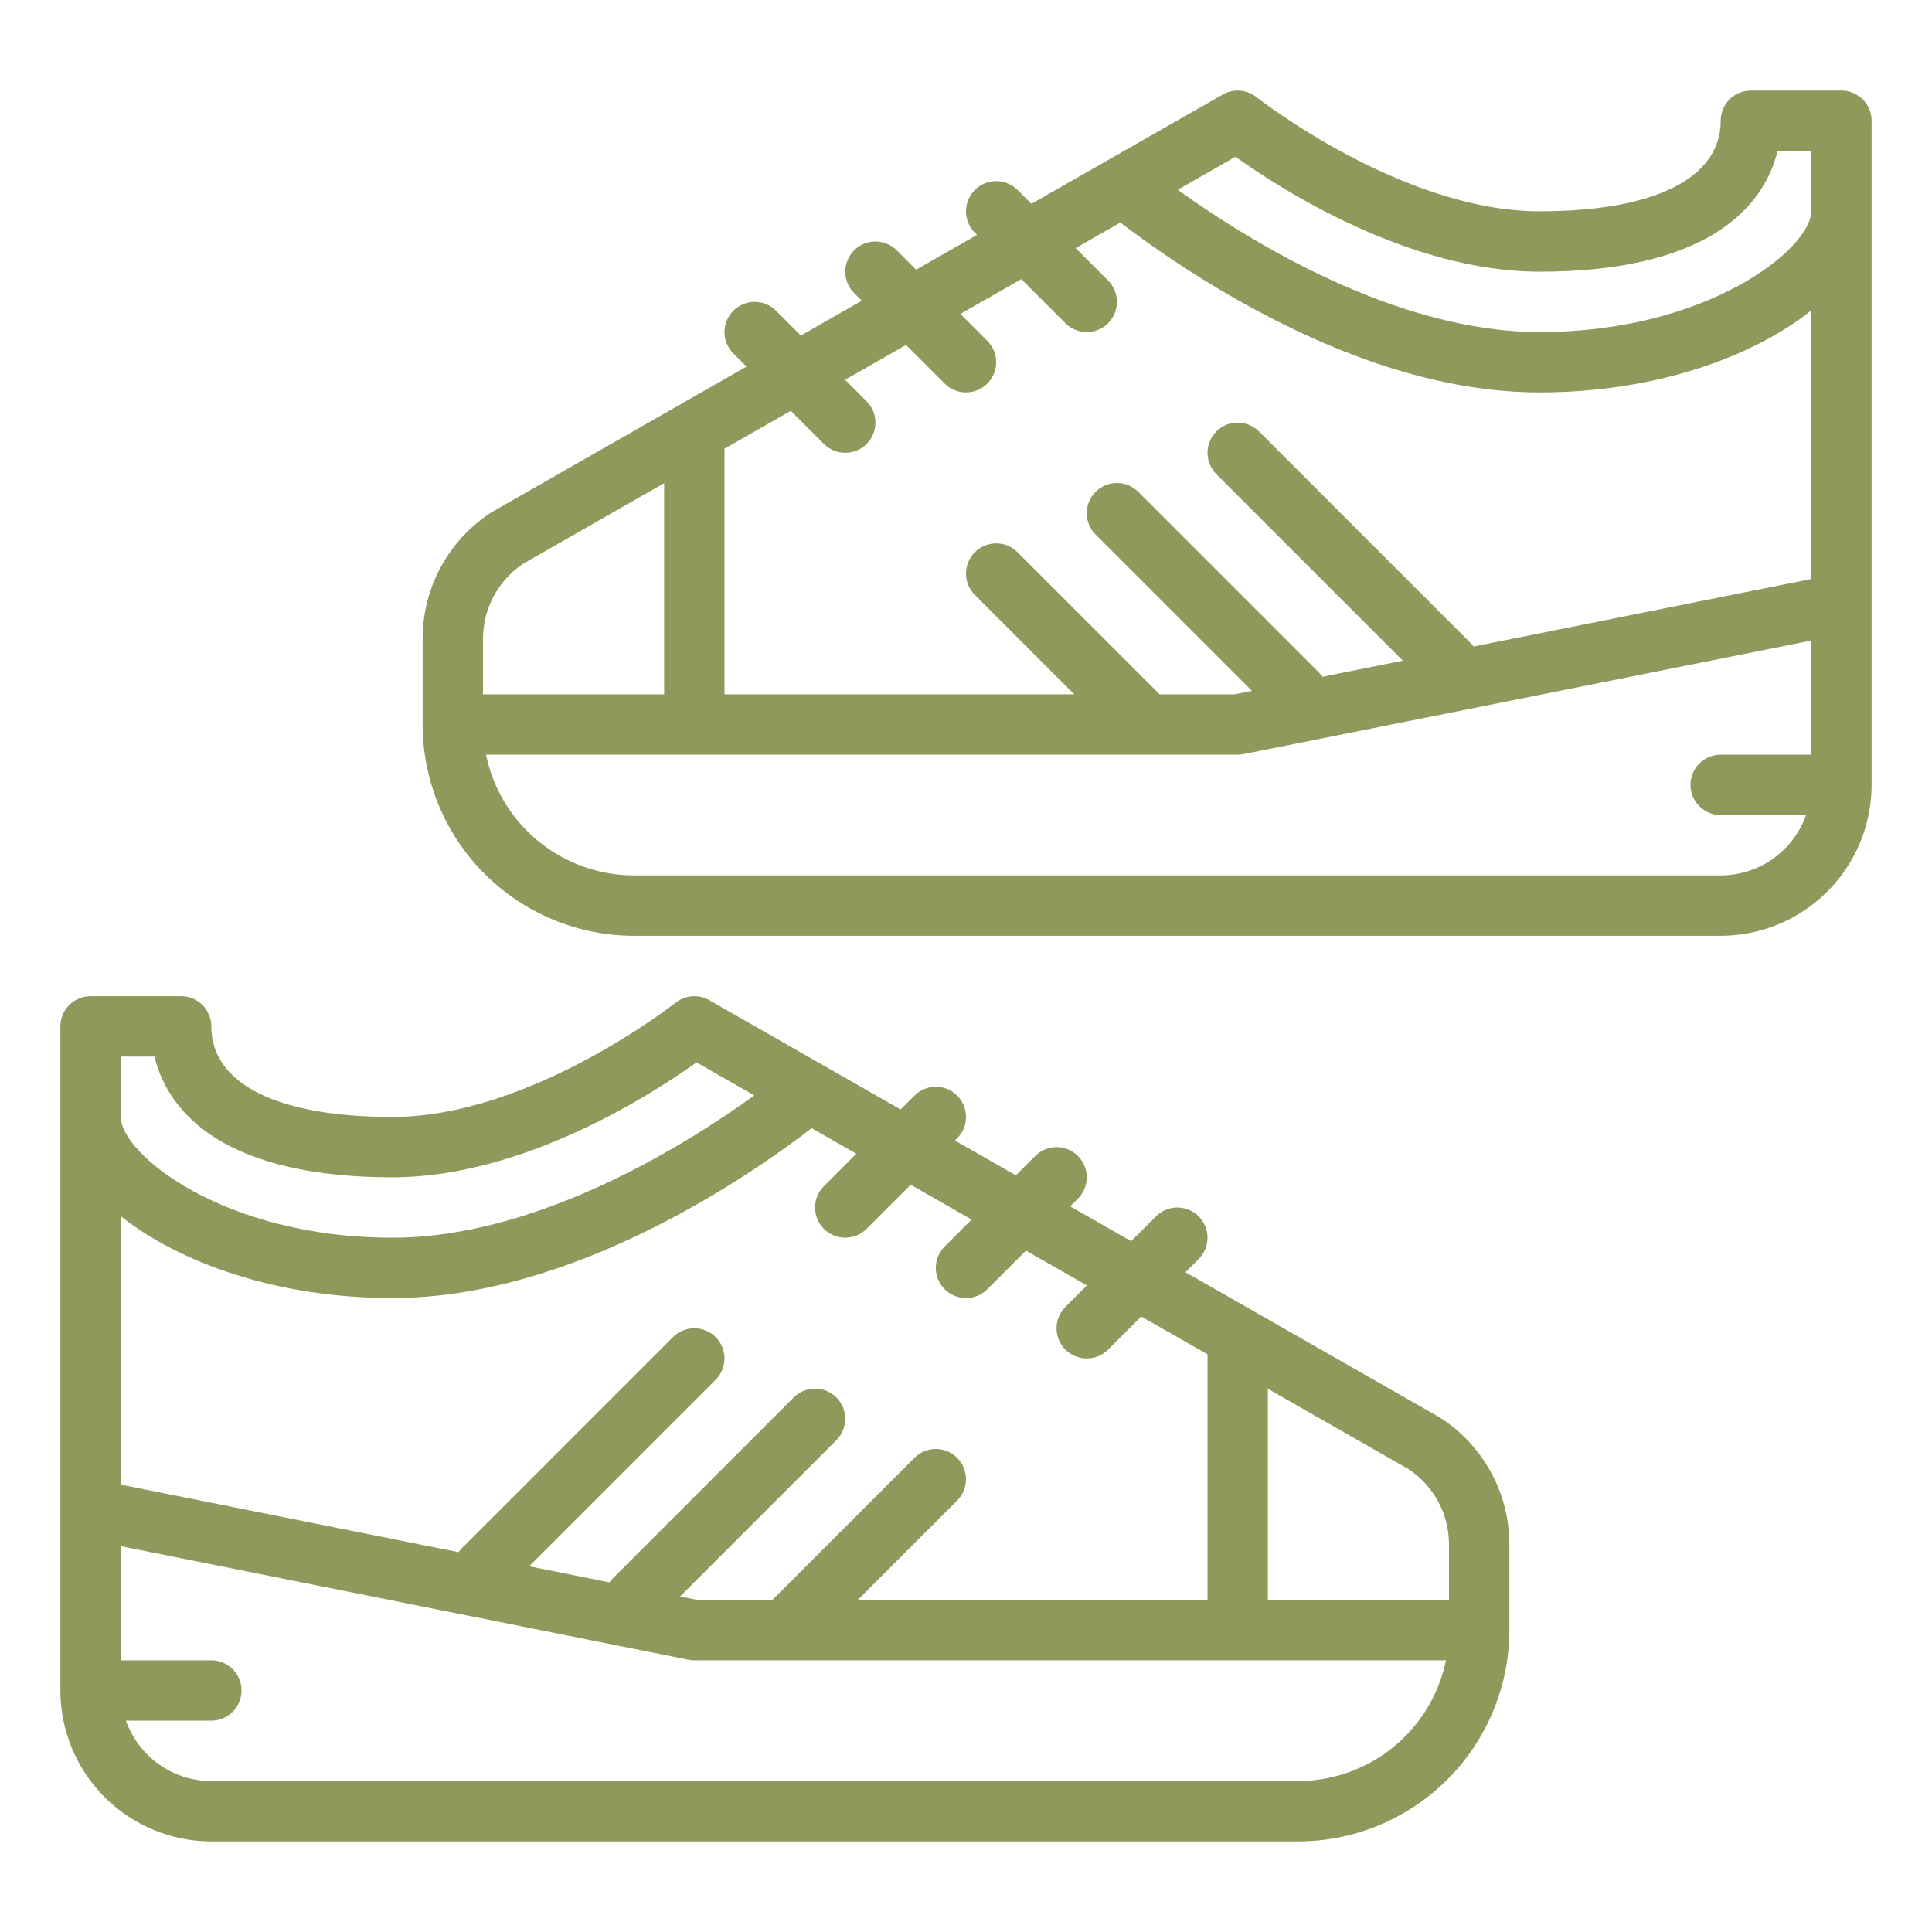
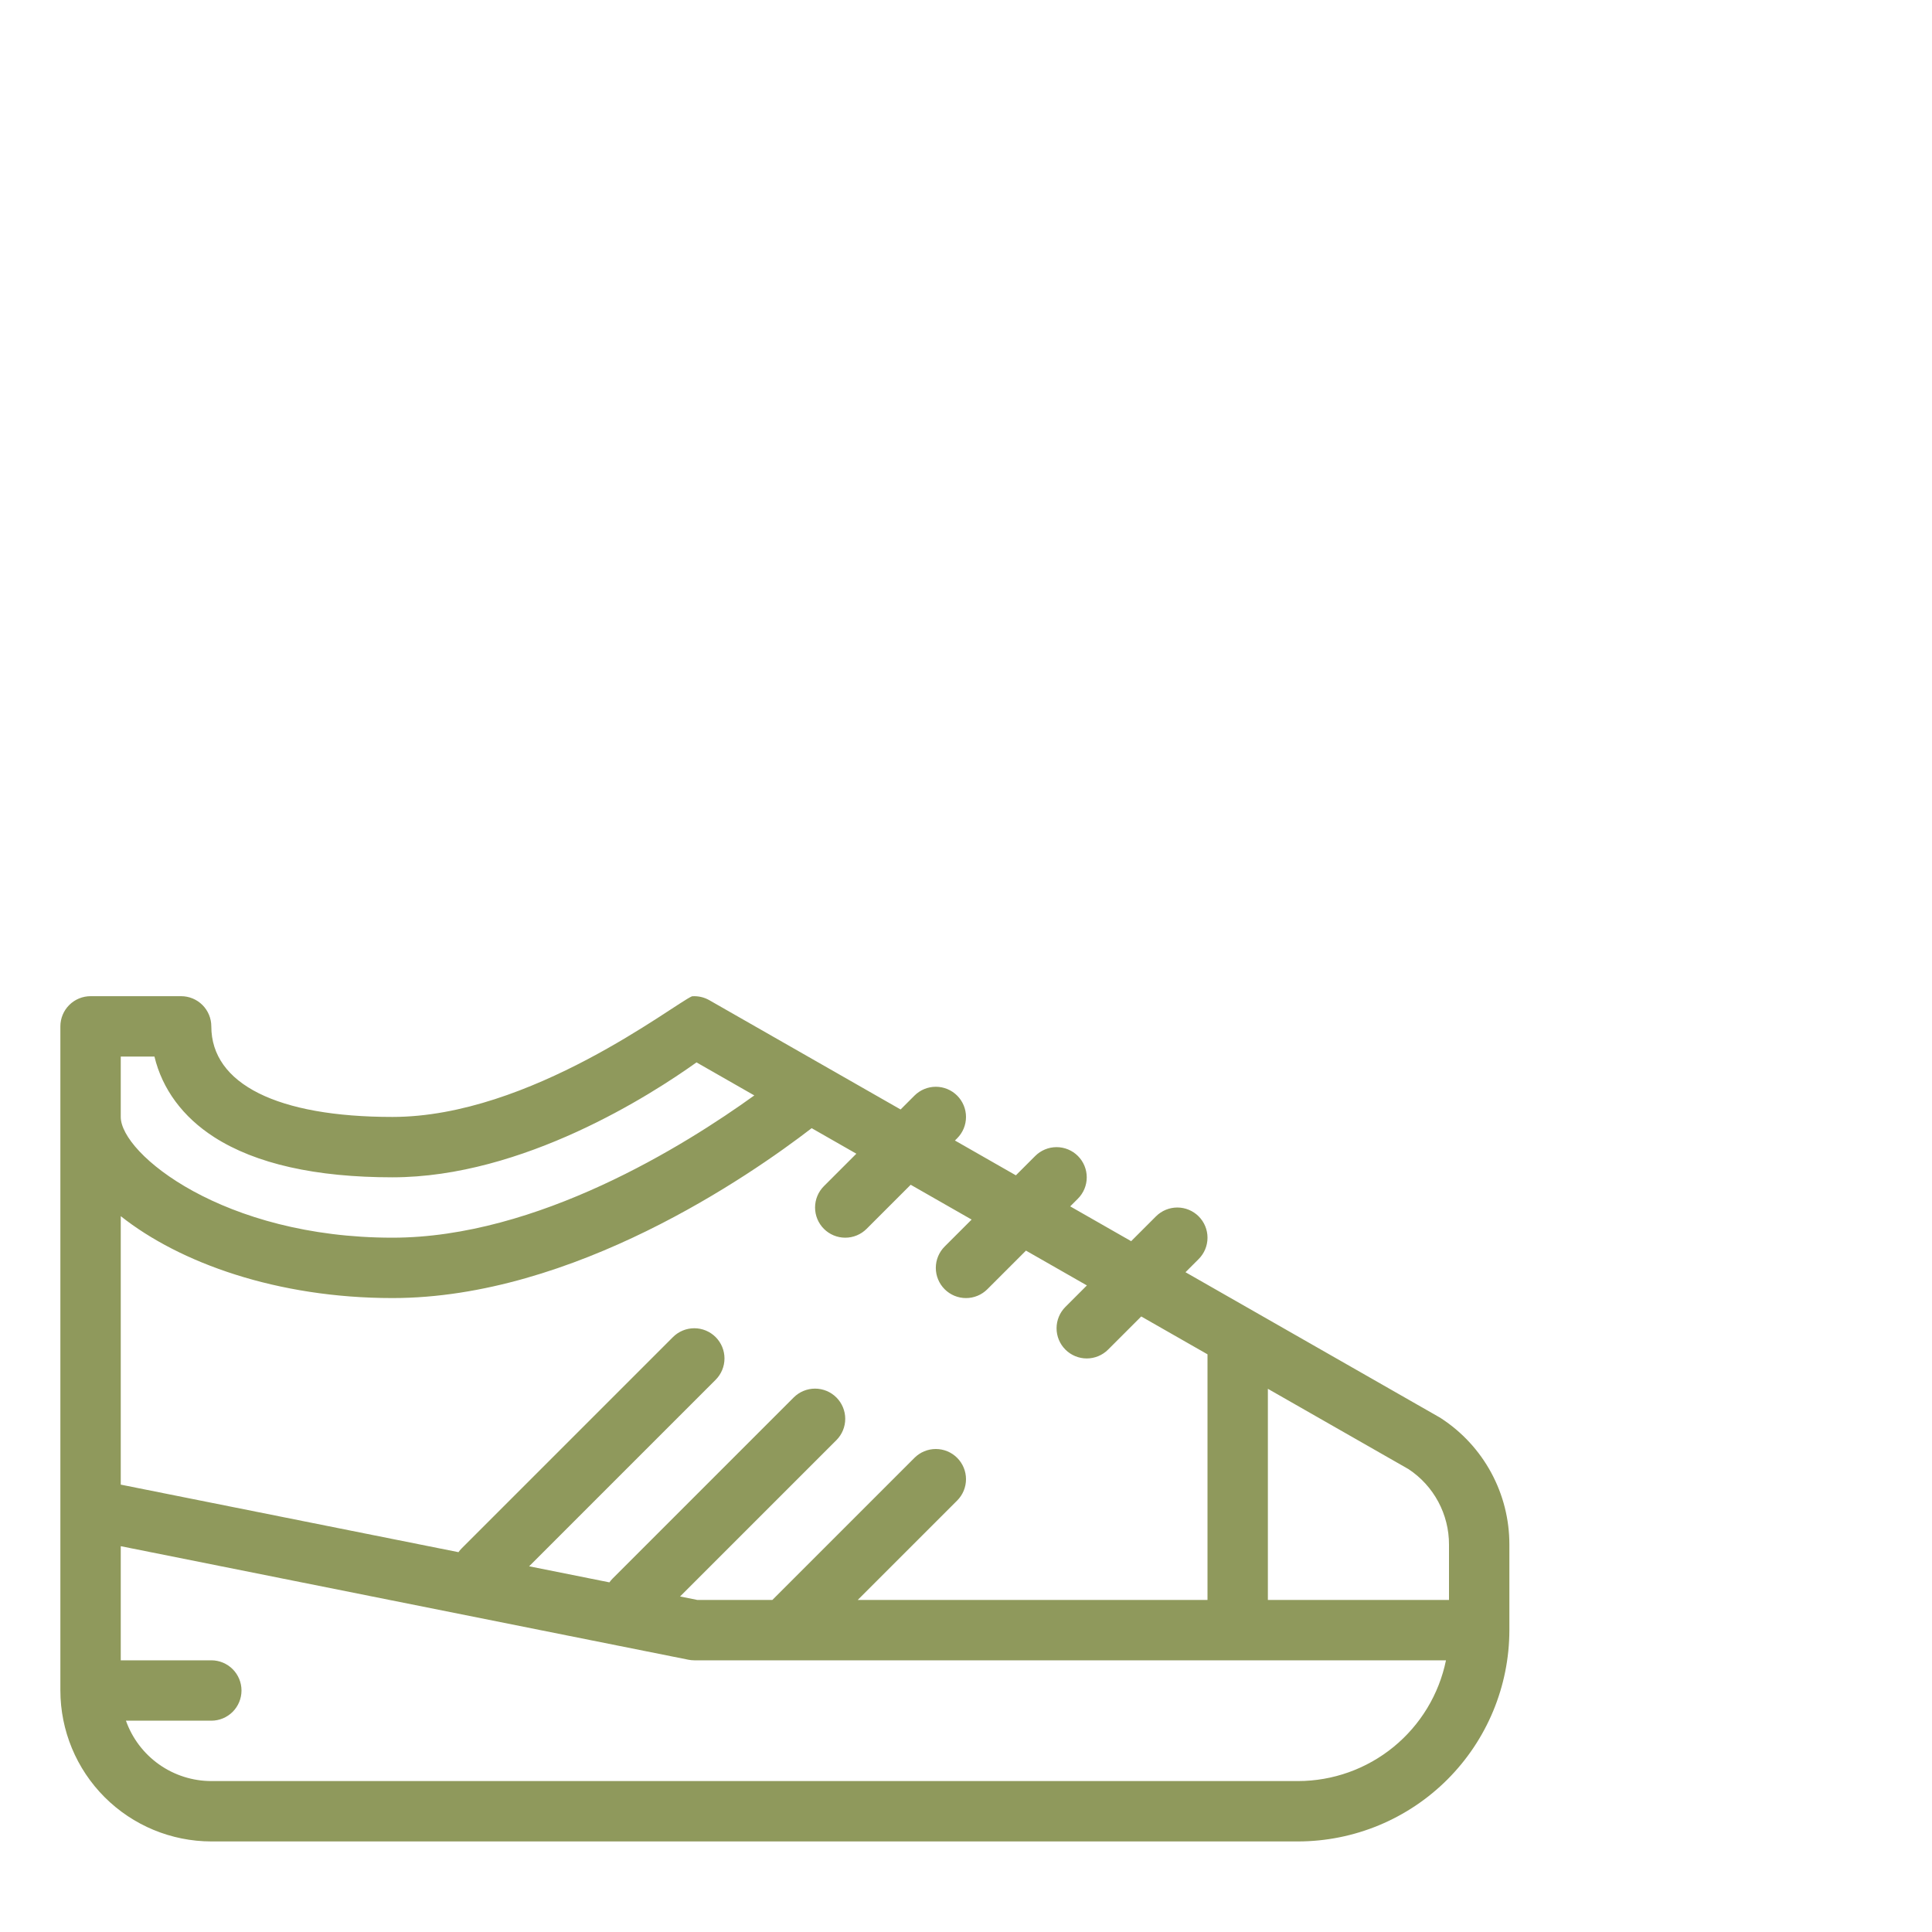
<svg xmlns="http://www.w3.org/2000/svg" width="512" height="512" viewBox="0 0 512 512" fill="none">
-   <path d="M56 488H344C358.847 487.983 373.081 482.078 383.579 471.579C394.078 461.081 399.983 446.847 400 432V409.334C400.011 402.679 398.356 396.127 395.186 390.276C392.016 384.424 387.432 379.459 381.851 375.834C381.718 375.748 381.584 375.666 381.451 375.588L314.168 337.151L317.659 333.661C318.402 332.918 318.991 332.036 319.393 331.066C319.795 330.095 320.002 329.055 320.002 328.004C320.002 326.953 319.795 325.913 319.393 324.942C318.991 323.972 318.402 323.09 317.659 322.347C316.916 321.604 316.034 321.015 315.064 320.613C314.093 320.211 313.053 320.004 312.002 320.004C310.951 320.004 309.911 320.211 308.94 320.613C307.97 321.015 307.088 321.604 306.345 322.347L299.768 328.925L283.618 319.7L285.657 317.661C287.157 316.161 288 314.126 288 312.004C288 309.882 287.157 307.847 285.657 306.347C284.157 304.847 282.122 304.004 280 304.004C277.878 304.004 275.843 304.847 274.343 306.347L269.217 311.473L253.069 302.248L253.657 301.661C254.4 300.918 254.989 300.036 255.391 299.066C255.793 298.095 256 297.055 256 296.004C256 294.953 255.793 293.913 255.391 292.942C254.989 291.972 254.4 291.09 253.657 290.347C252.914 289.604 252.032 289.015 251.062 288.613C250.091 288.211 249.051 288.004 248 288.004C246.949 288.004 245.909 288.211 244.938 288.613C243.968 289.015 243.086 289.604 242.343 290.347L238.669 294.022L187.969 265.058C186.58 264.265 184.985 263.906 183.39 264.028C181.796 264.15 180.274 264.747 179.022 265.743C178.64 266.042 140.548 296 104 296C73.5 296 56 287.252 56 272C56 269.878 55.157 267.843 53.657 266.343C52.157 264.843 50.122 264 48 264H24C21.878 264 19.843 264.843 18.343 266.343C16.843 267.843 16 269.878 16 272V448C16.012 458.605 20.23 468.772 27.729 476.271C35.228 483.77 45.395 487.988 56 488ZM336 368.047L373.293 389.347C376.592 391.533 379.296 394.503 381.165 397.991C383.034 401.48 384.008 405.377 384 409.334V424H336V368.047ZM32 280H40.93C42.994 288.607 48.44 296.02 56.77 301.362C67.776 308.421 83.667 312 104 312C138.64 312 172.668 290.065 184.58 281.544L199.9 290.3C181.468 303.584 142.364 328 104 328C59.2 328 32 305.774 32 296V280ZM32 322.294C47.626 334.679 73.463 344 104 344C151.936 344 198.68 311.618 215.1 298.979L226.943 305.745L218.343 314.345C216.843 315.845 216 317.88 216 320.002C216 322.124 216.843 324.159 218.343 325.659C219.843 327.159 221.878 328.002 224 328.002C226.122 328.002 228.157 327.159 229.657 325.659L241.342 313.973L257.49 323.2L250.343 330.346C248.843 331.846 248 333.881 248 336.003C248 338.125 248.843 340.16 250.343 341.66C251.843 343.16 253.878 344.003 256 344.003C258.122 344.003 260.157 343.16 261.657 341.66L271.89 331.426L288.038 340.651L282.343 346.346C280.843 347.846 280 349.881 280 352.003C280 354.125 280.843 356.16 282.343 357.66C283.843 359.16 285.878 360.003 288 360.003C290.122 360.003 292.157 359.16 293.657 357.66L302.439 348.878L320 358.907V424H227.313L253.657 397.657C254.4 396.914 254.989 396.032 255.391 395.062C255.793 394.091 256 393.051 256 392C256 390.949 255.793 389.909 255.391 388.938C254.989 387.968 254.4 387.086 253.657 386.343C252.914 385.6 252.032 385.011 251.062 384.609C250.091 384.207 249.051 384 248 384C246.949 384 245.909 384.207 244.938 384.609C243.968 385.011 243.086 385.6 242.343 386.343L204.687 424H184.787L180.222 423.087L221.652 381.657C222.395 380.914 222.984 380.032 223.386 379.062C223.788 378.091 223.995 377.051 223.995 376C223.995 374.949 223.788 373.909 223.386 372.938C222.984 371.968 222.395 371.086 221.652 370.343C220.909 369.6 220.027 369.011 219.057 368.609C218.086 368.207 217.046 368 215.995 368C214.944 368 213.904 368.207 212.933 368.609C211.963 369.011 211.081 369.6 210.338 370.343L162.338 418.343C162.033 418.653 161.753 418.988 161.501 419.343L140.222 415.087L189.652 365.657C190.395 364.914 190.984 364.032 191.386 363.062C191.788 362.091 191.995 361.051 191.995 360C191.995 358.949 191.788 357.909 191.386 356.938C190.984 355.968 190.395 355.086 189.652 354.343C188.909 353.6 188.027 353.011 187.057 352.609C186.086 352.207 185.046 352 183.995 352C182.944 352 181.904 352.207 180.933 352.609C179.963 353.011 179.081 353.6 178.338 354.343L122.338 410.343C122.033 410.653 121.753 410.988 121.501 411.343L32 393.442V322.294ZM32 409.758L182.431 439.845C182.948 439.948 183.473 440 184 440H383.2C381.343 449.029 376.431 457.141 369.29 462.97C362.15 468.8 353.218 471.989 344 472H56C51.039 471.994 46.201 470.453 42.151 467.588C38.1 464.723 35.035 460.676 33.376 456H56C58.122 456 60.157 455.157 61.657 453.657C63.157 452.157 64 450.122 64 448C64 445.878 63.157 443.843 61.657 442.343C60.157 440.843 58.122 440 56 440H32V409.758Z" fill="#8F995C" />
-   <path d="M488 24H464C461.878 24 459.844 24.843 458.343 26.343C456.843 27.843 456 29.878 456 32C456 47.252 438.5 56 408 56C371.57 56 333.356 26.038 332.979 25.739C331.727 24.744 330.206 24.146 328.611 24.024C327.016 23.902 325.421 24.261 324.032 25.054L273.332 54.018L269.658 50.343C268.915 49.6 268.033 49.011 267.063 48.609C266.092 48.207 265.052 48 264.001 48C262.95 48 261.91 48.207 260.94 48.609C259.969 49.011 259.087 49.6 258.344 50.343C257.601 51.086 257.012 51.968 256.61 52.938C256.208 53.909 256.001 54.949 256.001 56C256.001 57.051 256.208 58.091 256.61 59.062C257.012 60.032 257.601 60.914 258.344 61.657L258.932 62.244L242.784 71.469L237.658 66.343C236.915 65.6 236.033 65.011 235.063 64.609C234.092 64.207 233.052 64 232.001 64C230.95 64 229.91 64.207 228.94 64.609C227.969 65.011 227.087 65.6 226.344 66.343C225.601 67.086 225.012 67.968 224.61 68.939C224.208 69.909 224.001 70.949 224.001 72C224.001 73.051 224.208 74.091 224.61 75.061C225.012 76.032 225.601 76.914 226.344 77.657L228.383 79.696L212.235 88.921L205.658 82.343C204.158 80.843 202.123 80 200.001 80C197.879 80 195.844 80.843 194.344 82.343C192.844 83.843 192.001 85.878 192.001 88C192.001 90.122 192.844 92.157 194.344 93.657L197.835 97.147L130.552 135.584C130.419 135.662 130.285 135.744 130.152 135.83C124.57 139.455 119.985 144.421 116.814 150.273C113.643 156.125 111.988 162.678 112 169.334V192C112.017 206.847 117.922 221.081 128.421 231.579C138.919 242.078 153.153 247.983 168 248H456C466.605 247.988 476.772 243.77 484.271 236.271C491.77 228.772 495.988 218.605 496 208V32C496 29.878 495.157 27.843 493.657 26.343C492.157 24.843 490.122 24 488 24ZM128 184V169.334C127.993 165.378 128.968 161.481 130.836 157.994C132.705 154.507 135.409 151.538 138.707 149.352L176 128.047V184H128ZM480 200H456C453.878 200 451.844 200.843 450.343 202.343C448.843 203.843 448 205.878 448 208C448 210.122 448.843 212.157 450.343 213.657C451.844 215.157 453.878 216 456 216H478.624C476.965 220.676 473.9 224.723 469.85 227.588C465.799 230.453 460.961 231.994 456 232H168C158.782 231.989 149.85 228.8 142.71 222.97C135.569 217.141 130.657 209.029 128.8 200H328C328.527 200 329.052 199.948 329.569 199.845L480 169.758V200ZM480 153.442L390.494 171.342C390.242 170.987 389.962 170.652 389.657 170.342L333.657 114.342C332.157 112.842 330.122 111.999 328 111.999C325.878 111.999 323.843 112.842 322.343 114.342C320.843 115.842 320 117.877 320 119.999C320 122.121 320.843 124.156 322.343 125.656L371.773 175.086L350.494 179.342C350.242 178.987 349.962 178.652 349.657 178.342L301.657 130.342C300.157 128.842 298.122 127.999 296 127.999C293.878 127.999 291.843 128.842 290.343 130.342C288.843 131.842 288 133.877 288 135.999C288 138.121 288.843 140.156 290.343 141.656L331.773 183.086L327.208 183.999H307.308L269.652 146.342C268.909 145.599 268.027 145.01 267.057 144.608C266.086 144.206 265.046 143.999 263.995 143.999C262.944 143.999 261.904 144.206 260.934 144.608C259.963 145.01 259.081 145.599 258.338 146.342C257.595 147.085 257.006 147.967 256.604 148.937C256.202 149.908 255.995 150.948 255.995 151.999C255.995 153.05 256.202 154.09 256.604 155.061C257.006 156.031 257.595 156.913 258.338 157.656L284.687 184H192V118.907L209.561 108.875L218.343 117.657C219.086 118.4 219.968 118.989 220.939 119.391C221.909 119.793 222.949 120 224 120C225.051 120 226.091 119.793 227.062 119.391C228.032 118.989 228.914 118.4 229.657 117.657C230.4 116.914 230.989 116.032 231.391 115.062C231.793 114.091 232 113.051 232 112C232 110.949 231.793 109.909 231.391 108.938C230.989 107.968 230.4 107.086 229.657 106.343L223.957 100.643L240.105 91.418L250.338 101.652C251.081 102.395 251.963 102.984 252.934 103.386C253.904 103.788 254.944 103.995 255.995 103.995C257.046 103.995 258.086 103.788 259.057 103.386C260.027 102.984 260.909 102.395 261.652 101.652C262.395 100.909 262.984 100.027 263.386 99.056C263.788 98.086 263.995 97.046 263.995 95.995C263.995 94.944 263.788 93.904 263.386 92.933C262.984 91.963 262.395 91.081 261.652 90.338L254.51 83.2L270.658 73.974L282.343 85.66C283.086 86.403 283.968 86.992 284.939 87.394C285.909 87.796 286.949 88.003 288 88.003C289.051 88.003 290.091 87.796 291.062 87.394C292.032 86.992 292.914 86.403 293.657 85.66C294.4 84.917 294.989 84.035 295.391 83.064C295.793 82.094 296 81.054 296 80.003C296 78.952 295.793 77.912 295.391 76.942C294.989 75.971 294.4 75.089 293.657 74.346L285.057 65.746L296.913 58.973C306.5 66.288 316.561 72.961 327.03 78.947C356.124 95.571 383.366 104 408 104C438.537 104 464.374 94.679 480 82.294V153.442ZM480 56C480 65.774 452.8 88 408 88C369.719 88 330.568 63.576 312.108 50.292L327.42 41.544C339.332 50.065 373.36 72 408 72C428.333 72 444.224 68.421 455.23 61.362C463.56 56.02 469.006 48.607 471.07 40H480V56Z" fill="#8F995C" />
+   <path d="M56 488H344C358.847 487.983 373.081 482.078 383.579 471.579C394.078 461.081 399.983 446.847 400 432V409.334C400.011 402.679 398.356 396.127 395.186 390.276C392.016 384.424 387.432 379.459 381.851 375.834C381.718 375.748 381.584 375.666 381.451 375.588L314.168 337.151L317.659 333.661C318.402 332.918 318.991 332.036 319.393 331.066C319.795 330.095 320.002 329.055 320.002 328.004C320.002 326.953 319.795 325.913 319.393 324.942C318.991 323.972 318.402 323.09 317.659 322.347C316.916 321.604 316.034 321.015 315.064 320.613C314.093 320.211 313.053 320.004 312.002 320.004C310.951 320.004 309.911 320.211 308.94 320.613C307.97 321.015 307.088 321.604 306.345 322.347L299.768 328.925L283.618 319.7L285.657 317.661C287.157 316.161 288 314.126 288 312.004C288 309.882 287.157 307.847 285.657 306.347C284.157 304.847 282.122 304.004 280 304.004C277.878 304.004 275.843 304.847 274.343 306.347L269.217 311.473L253.069 302.248L253.657 301.661C254.4 300.918 254.989 300.036 255.391 299.066C255.793 298.095 256 297.055 256 296.004C256 294.953 255.793 293.913 255.391 292.942C254.989 291.972 254.4 291.09 253.657 290.347C252.914 289.604 252.032 289.015 251.062 288.613C250.091 288.211 249.051 288.004 248 288.004C246.949 288.004 245.909 288.211 244.938 288.613C243.968 289.015 243.086 289.604 242.343 290.347L238.669 294.022L187.969 265.058C186.58 264.265 184.985 263.906 183.39 264.028C178.64 266.042 140.548 296 104 296C73.5 296 56 287.252 56 272C56 269.878 55.157 267.843 53.657 266.343C52.157 264.843 50.122 264 48 264H24C21.878 264 19.843 264.843 18.343 266.343C16.843 267.843 16 269.878 16 272V448C16.012 458.605 20.23 468.772 27.729 476.271C35.228 483.77 45.395 487.988 56 488ZM336 368.047L373.293 389.347C376.592 391.533 379.296 394.503 381.165 397.991C383.034 401.48 384.008 405.377 384 409.334V424H336V368.047ZM32 280H40.93C42.994 288.607 48.44 296.02 56.77 301.362C67.776 308.421 83.667 312 104 312C138.64 312 172.668 290.065 184.58 281.544L199.9 290.3C181.468 303.584 142.364 328 104 328C59.2 328 32 305.774 32 296V280ZM32 322.294C47.626 334.679 73.463 344 104 344C151.936 344 198.68 311.618 215.1 298.979L226.943 305.745L218.343 314.345C216.843 315.845 216 317.88 216 320.002C216 322.124 216.843 324.159 218.343 325.659C219.843 327.159 221.878 328.002 224 328.002C226.122 328.002 228.157 327.159 229.657 325.659L241.342 313.973L257.49 323.2L250.343 330.346C248.843 331.846 248 333.881 248 336.003C248 338.125 248.843 340.16 250.343 341.66C251.843 343.16 253.878 344.003 256 344.003C258.122 344.003 260.157 343.16 261.657 341.66L271.89 331.426L288.038 340.651L282.343 346.346C280.843 347.846 280 349.881 280 352.003C280 354.125 280.843 356.16 282.343 357.66C283.843 359.16 285.878 360.003 288 360.003C290.122 360.003 292.157 359.16 293.657 357.66L302.439 348.878L320 358.907V424H227.313L253.657 397.657C254.4 396.914 254.989 396.032 255.391 395.062C255.793 394.091 256 393.051 256 392C256 390.949 255.793 389.909 255.391 388.938C254.989 387.968 254.4 387.086 253.657 386.343C252.914 385.6 252.032 385.011 251.062 384.609C250.091 384.207 249.051 384 248 384C246.949 384 245.909 384.207 244.938 384.609C243.968 385.011 243.086 385.6 242.343 386.343L204.687 424H184.787L180.222 423.087L221.652 381.657C222.395 380.914 222.984 380.032 223.386 379.062C223.788 378.091 223.995 377.051 223.995 376C223.995 374.949 223.788 373.909 223.386 372.938C222.984 371.968 222.395 371.086 221.652 370.343C220.909 369.6 220.027 369.011 219.057 368.609C218.086 368.207 217.046 368 215.995 368C214.944 368 213.904 368.207 212.933 368.609C211.963 369.011 211.081 369.6 210.338 370.343L162.338 418.343C162.033 418.653 161.753 418.988 161.501 419.343L140.222 415.087L189.652 365.657C190.395 364.914 190.984 364.032 191.386 363.062C191.788 362.091 191.995 361.051 191.995 360C191.995 358.949 191.788 357.909 191.386 356.938C190.984 355.968 190.395 355.086 189.652 354.343C188.909 353.6 188.027 353.011 187.057 352.609C186.086 352.207 185.046 352 183.995 352C182.944 352 181.904 352.207 180.933 352.609C179.963 353.011 179.081 353.6 178.338 354.343L122.338 410.343C122.033 410.653 121.753 410.988 121.501 411.343L32 393.442V322.294ZM32 409.758L182.431 439.845C182.948 439.948 183.473 440 184 440H383.2C381.343 449.029 376.431 457.141 369.29 462.97C362.15 468.8 353.218 471.989 344 472H56C51.039 471.994 46.201 470.453 42.151 467.588C38.1 464.723 35.035 460.676 33.376 456H56C58.122 456 60.157 455.157 61.657 453.657C63.157 452.157 64 450.122 64 448C64 445.878 63.157 443.843 61.657 442.343C60.157 440.843 58.122 440 56 440H32V409.758Z" fill="#8F995C" />
</svg>